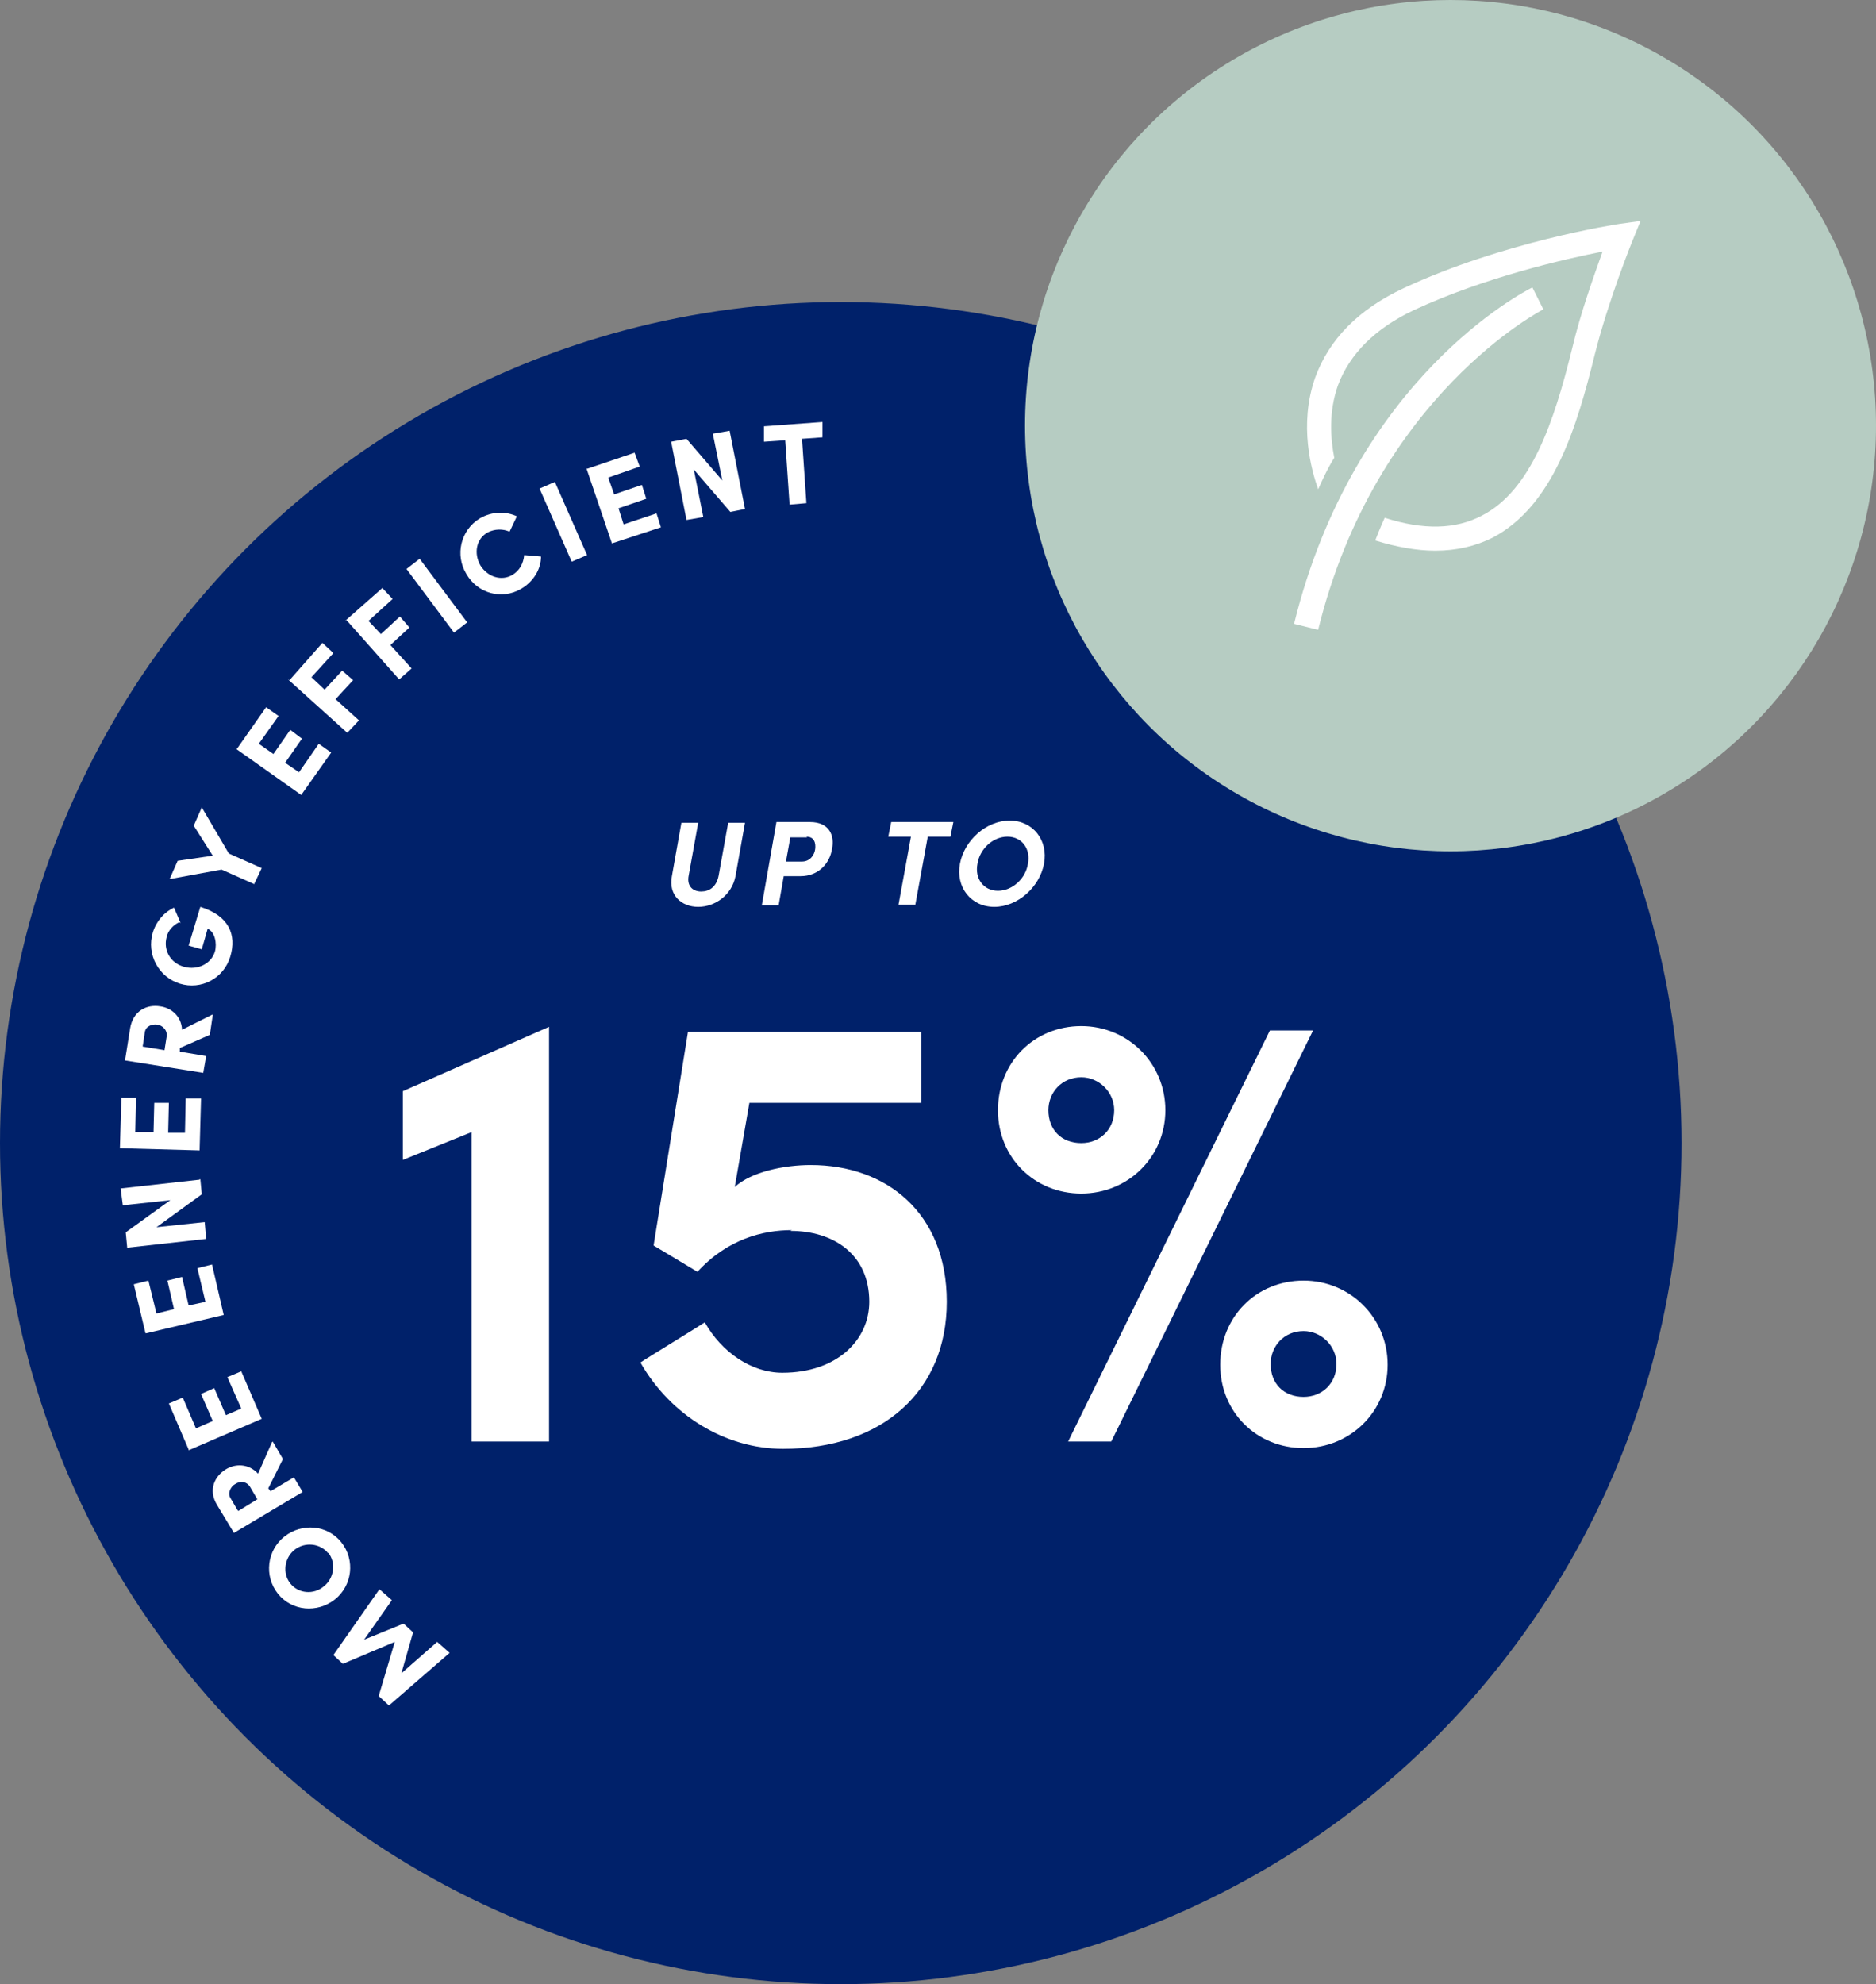
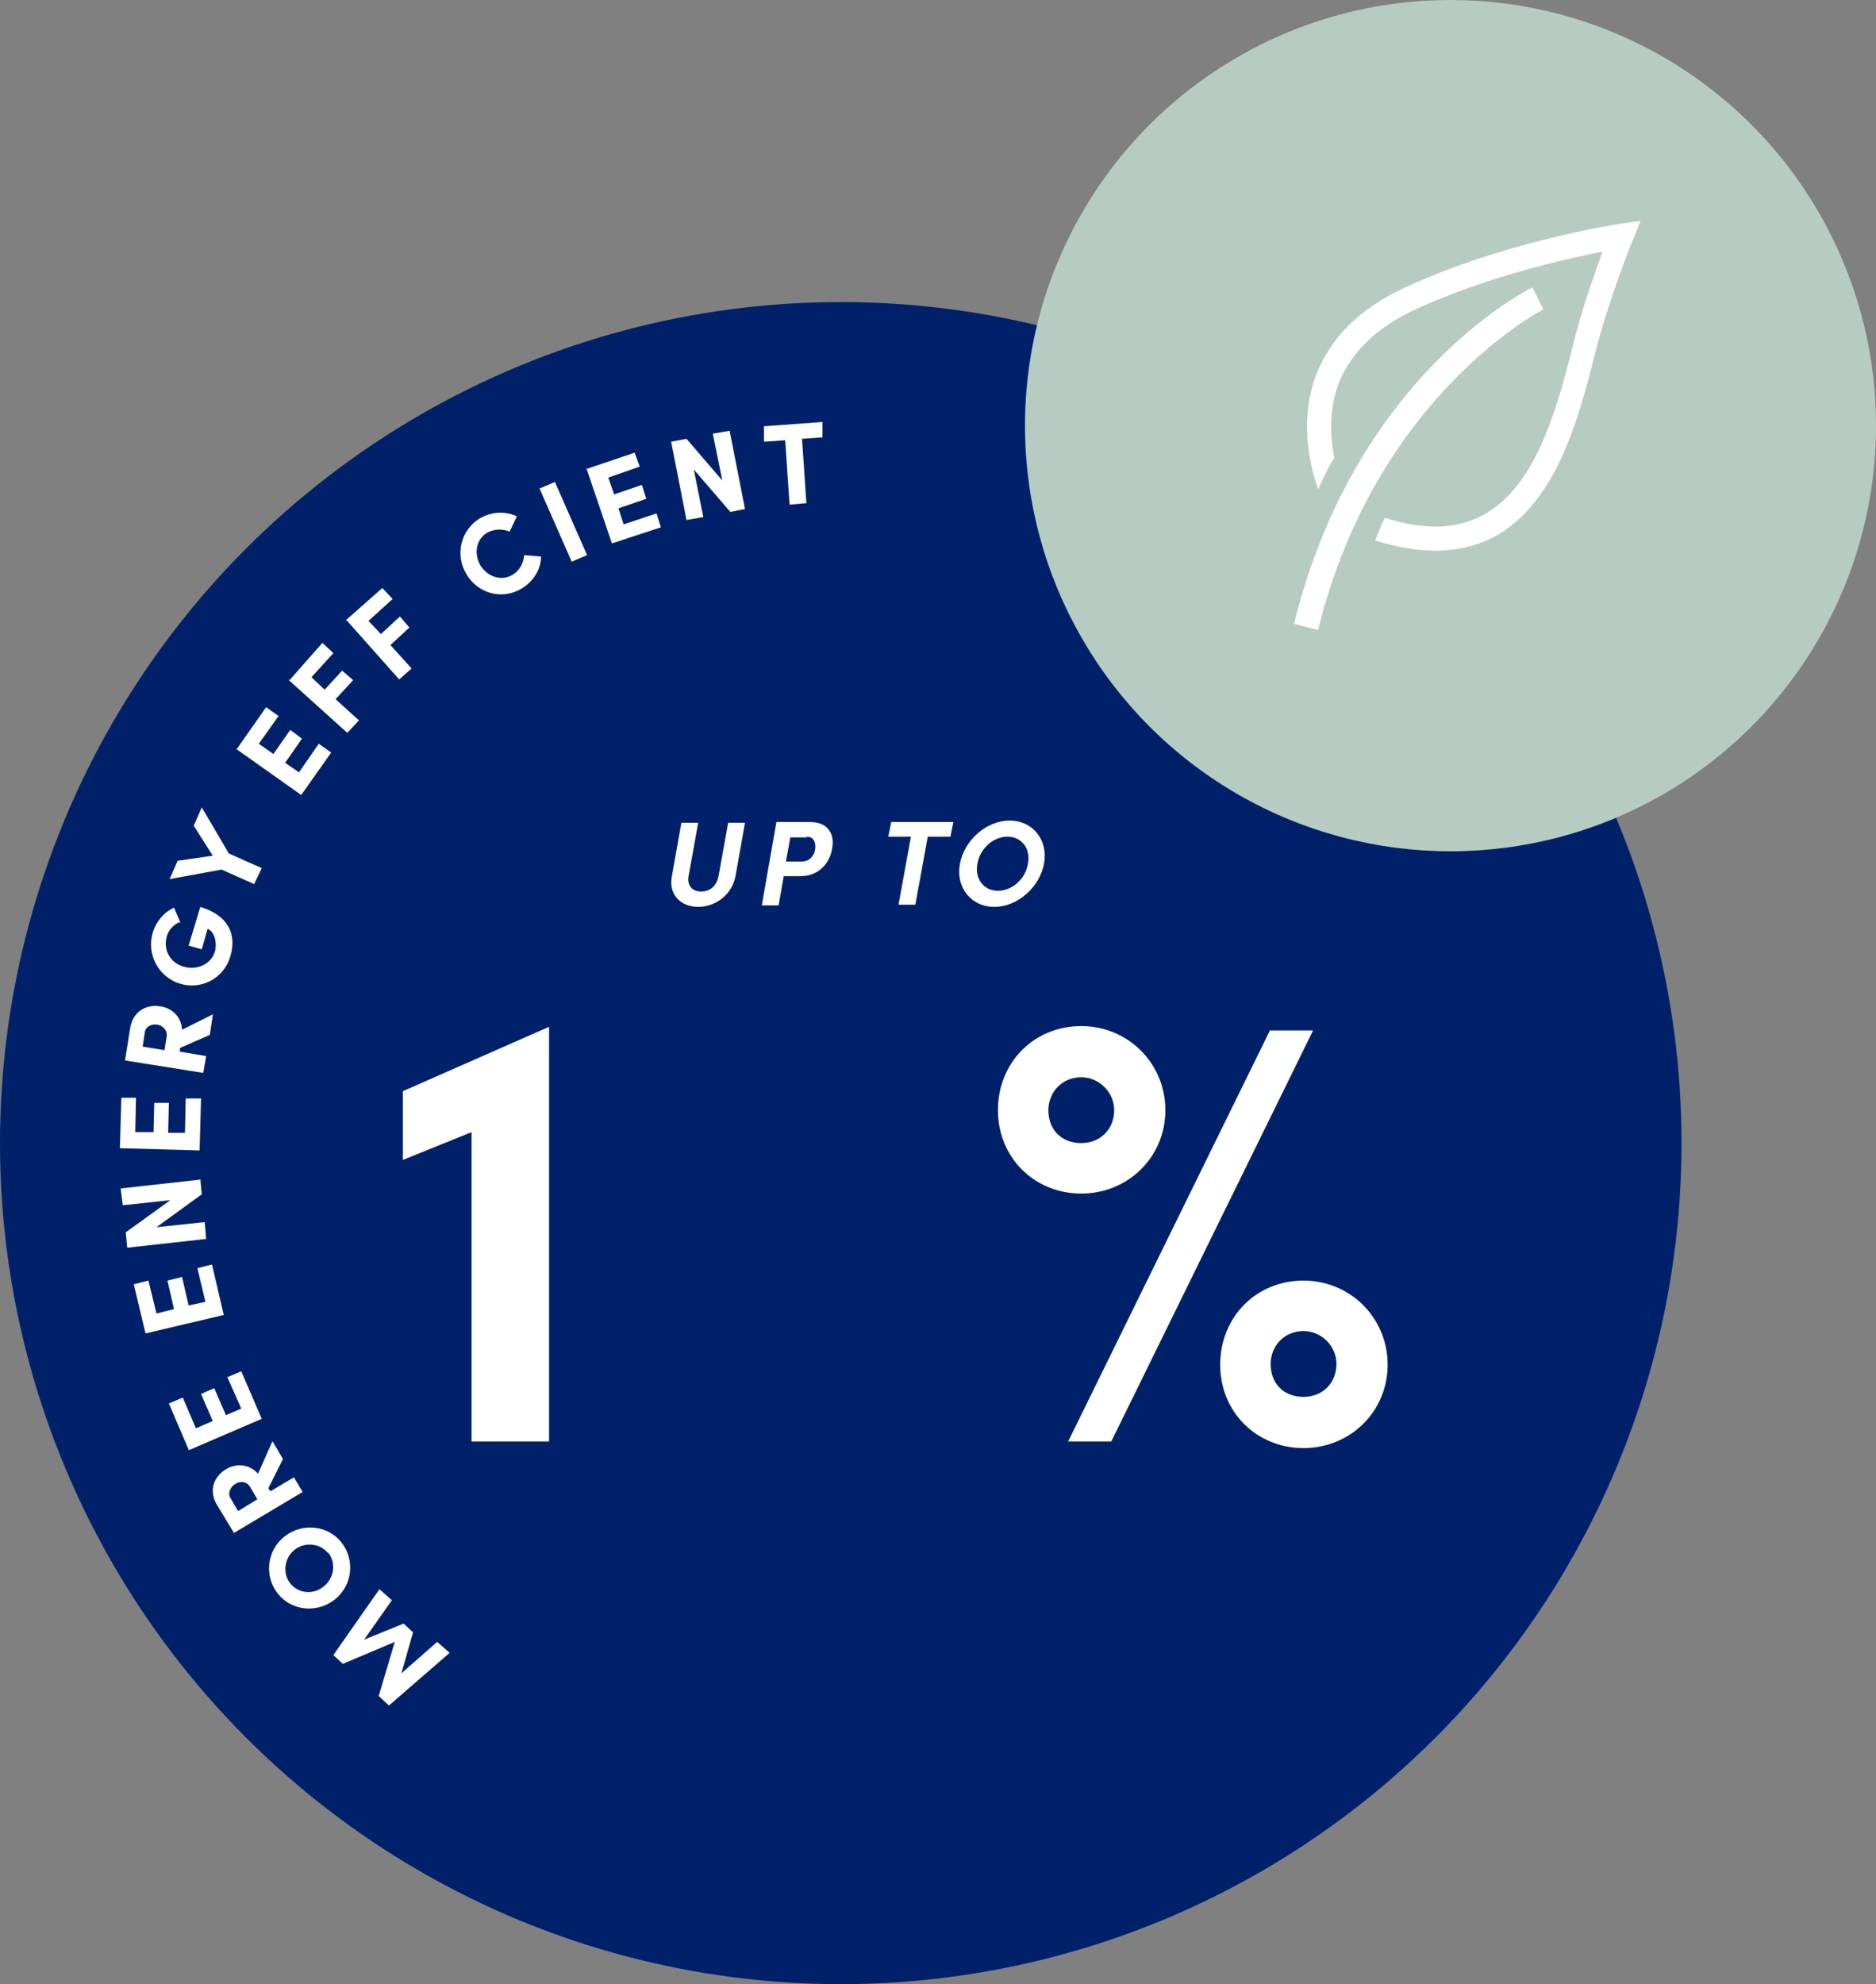
<svg xmlns="http://www.w3.org/2000/svg" id="Layer_2" data-name="Layer 2" viewBox="0 0 25.66 27.13">
  <rect x="0" y="0" width="25.66" height="27.13" fill="#808080" stroke="none" />
  <defs>
    <style>
      .cls-1 {
        fill: #00216a;
      }

      .cls-2 {
        fill: #b6ccc2;
      }

      .cls-3 {
        fill: #fff;
      }
    </style>
  </defs>
  <g id="Art">
    <g>
      <circle class="cls-1" cx="11.5" cy="15.63" r="11.5" />
      <g>
        <path class="cls-3" d="M4.7,22.76l-.14-.13.63-.9.17.15-.38.54.54-.22.13.12-.16.56.49-.43.17.15-.83.72-.14-.13.22-.74-.71.3Z" />
        <path class="cls-3" d="M3.8,21.79c-.19-.24-.15-.59.09-.78.24-.19.59-.16.78.08.19.24.15.59-.09.78-.24.19-.59.16-.78-.08ZM4.49,21.24c-.11-.14-.32-.16-.46-.05-.14.11-.17.32-.06.46.11.14.32.16.46.04.14-.11.17-.32.06-.46Z" />
        <path class="cls-3" d="M3.73,19.71l.14.24-.2.4.03.04.32-.19.12.2-.94.56-.23-.38c-.13-.21-.03-.4.12-.49.13-.08.31-.08.44.06l.19-.43ZM3.26,20.66l.26-.16-.1-.17c-.05-.08-.14-.08-.2-.04-.06.03-.11.12-.07.19l.1.17Z" />
        <path class="cls-3" d="M2.58,19.82l-.27-.63.19-.08.18.42.23-.1-.16-.37.18-.08.16.37.21-.09-.19-.43.19-.08.28.65-1,.43Z" />
        <path class="cls-3" d="M1.99,18.23l-.16-.67.2-.05.11.45.24-.06-.09-.39.2-.05.09.39.23-.05-.11-.46.2-.05.16.69-1.06.25Z" />
        <path class="cls-3" d="M2.74,16.12l.02.21-.62.45.66-.07.02.23-1.08.12-.02-.21.61-.44-.65.07-.03-.23,1.08-.12Z" />
        <path class="cls-3" d="M1.64,15.7l.02-.69h.2s-.01.47-.01.47h.25s.01-.4.01-.4h.2s-.01.41-.01.41h.23s.01-.47.01-.47h.21s-.02.71-.02.71l-1.09-.03Z" />
        <path class="cls-3" d="M2.91,13.88l-.04.27-.41.18v.05s.36.06.36.06l-.04.23-1.07-.17.07-.44c.04-.24.23-.33.41-.3.15.02.29.13.3.32l.42-.21ZM1.95,14.31l.3.05.03-.19c.01-.09-.06-.15-.13-.16-.07-.01-.16.02-.17.11l-.03.2Z" />
        <path class="cls-3" d="M2.45,12.61c-.08.04-.15.11-.17.2-.05.18.05.36.24.41.18.05.37-.04.42-.21.03-.11,0-.27-.1-.31l-.08.28-.18-.05.16-.53c.39.12.5.38.41.68-.09.3-.4.46-.69.37-.29-.09-.46-.4-.37-.7.05-.16.16-.28.29-.34l.09.21Z" />
        <path class="cls-3" d="M3.48,12.09l-.45-.2-.71.13.11-.25.48-.07-.26-.41.11-.25.37.63.45.2-.1.21Z" />
        <path class="cls-3" d="M3.24,10.24l.4-.57.17.12-.27.38.2.14.23-.33.16.12-.23.33.19.13.27-.39.17.12-.41.58-.89-.63Z" />
        <path class="cls-3" d="M3.96,9.3l.45-.51.15.14-.3.33.18.17.24-.26.15.13-.24.26.32.29-.16.17-.81-.73Z" />
        <path class="cls-3" d="M4.72,8.49l.51-.45.14.15-.33.3.17.18.26-.24.13.15-.26.24.29.32-.17.15-.72-.81Z" />
-         <path class="cls-3" d="M5.74,7.64l.65.87-.18.14-.65-.87.18-.14Z" />
        <path class="cls-3" d="M7.4,7.61c0,.17-.1.34-.27.44-.27.16-.6.06-.75-.2-.16-.26-.08-.6.18-.76.17-.1.36-.1.51-.03l-.1.21c-.09-.04-.2-.04-.3.01-.16.09-.19.29-.1.45.1.16.29.22.44.13.1-.06.15-.16.16-.27l.23.02Z" />
        <path class="cls-3" d="M7.59,6.59l.44,1-.21.09-.44-1,.21-.09Z" />
        <path class="cls-3" d="M8.03,6.41l.65-.22.07.19-.43.15.08.23.38-.13.06.19-.38.13.07.22.45-.15.06.19-.67.22-.35-1.03Z" />
        <path class="cls-3" d="M10.19,6.96l-.2.04-.5-.58.13.65-.23.04-.21-1.07.21-.04.49.57-.13-.64.23-.04.21,1.07Z" />
        <path class="cls-3" d="M10.43,5.83l.82-.06v.21s-.28.02-.28.02l.06.88-.23.02-.06-.88-.29.02v-.21Z" />
      </g>
      <circle class="cls-2" cx="19.84" cy="5.82" r="5.82" />
      <g>
        <path class="cls-3" d="M22.44,3.02l-.11.27s-.33.81-.52,1.57c-.24.97-.56,2.05-1.39,2.49-.24.12-.5.18-.79.18-.25,0-.53-.05-.82-.14.02-.05.07-.18.13-.31.53.17.97.16,1.33-.03.68-.35.99-1.3,1.23-2.27.12-.51.31-1.03.42-1.34-.51.1-1.61.35-2.58.8-.53.25-.88.6-1.04,1.03-.13.37-.1.73-.05.99-.09.14-.18.34-.22.43-.09-.25-.27-.88-.04-1.53.19-.52.59-.93,1.21-1.22,1.35-.63,2.89-.87,2.96-.88l.29-.04Z" />
        <path class="cls-3" d="M18.02,8.61l-.32-.08c.83-3.37,3.16-4.55,3.26-4.6l.15.3-.07-.15.07.15s-2.29,1.17-3.08,4.38Z" />
      </g>
      <g>
        <path class="cls-3" d="M7.51,14.03v5.68h-1.06v-4.23l-.94.38v-.94l2-.88Z" />
-         <path class="cls-3" d="M10.83,16.82c-.39,0-.88.12-1.29.57l-.6-.36.47-2.92h3.19v.97h-2.35l-.2,1.15c.23-.21.68-.3,1.04-.3,1.03,0,1.86.65,1.86,1.87s-.88,2.01-2.24,2.01c-.79,0-1.54-.46-1.95-1.18.07-.05.81-.5.88-.55.23.41.64.69,1.06.69.75,0,1.19-.45,1.19-.97,0-.65-.49-.97-1.08-.97Z" />
        <path class="cls-3" d="M14.79,14.03c.64,0,1.15.51,1.15,1.15s-.51,1.14-1.15,1.14-1.14-.49-1.14-1.14.49-1.15,1.14-1.15ZM14.79,15.63c.25,0,.45-.18.45-.45,0-.25-.21-.45-.45-.45-.27,0-.45.21-.45.45,0,.27.18.45.45.45ZM17.96,14.09l-2.76,5.62h-.59l2.76-5.62h.59ZM17.83,17.51c.64,0,1.15.51,1.15,1.15s-.51,1.14-1.15,1.14-1.14-.49-1.14-1.14.49-1.15,1.14-1.15ZM17.83,19.1c.25,0,.45-.18.45-.45,0-.25-.21-.45-.45-.45-.27,0-.45.21-.45.45,0,.27.18.45.45.45Z" />
      </g>
      <g>
        <path class="cls-3" d="M9.19,11.98l.13-.73h.23l-.13.72c-.03.15.06.22.17.22s.21-.06.24-.22l.13-.72h.23l-.13.73c-.05.26-.28.42-.51.42s-.41-.16-.36-.42Z" />
        <path class="cls-3" d="M11.08,11.24c.26,0,.34.18.3.37-.03.19-.18.37-.43.37h-.23l-.07.4h-.23l.2-1.14h.46ZM11.04,11.45h-.23l-.06.33h.22c.11,0,.17-.09.18-.17.01-.08-.01-.17-.12-.17Z" />
        <path class="cls-3" d="M13.04,11.24l-.04.2h-.31l-.17.93h-.23l.17-.93h-.31l.04-.2h.86Z" />
        <path class="cls-3" d="M13.13,11.81c.06-.32.36-.59.68-.59s.53.27.47.59c-.06.32-.36.59-.68.59s-.53-.27-.47-.59ZM14.06,11.81c.04-.2-.08-.37-.28-.37s-.38.17-.41.37c-.04.2.08.37.28.37s.38-.17.41-.37Z" />
      </g>
    </g>
  </g>
</svg>